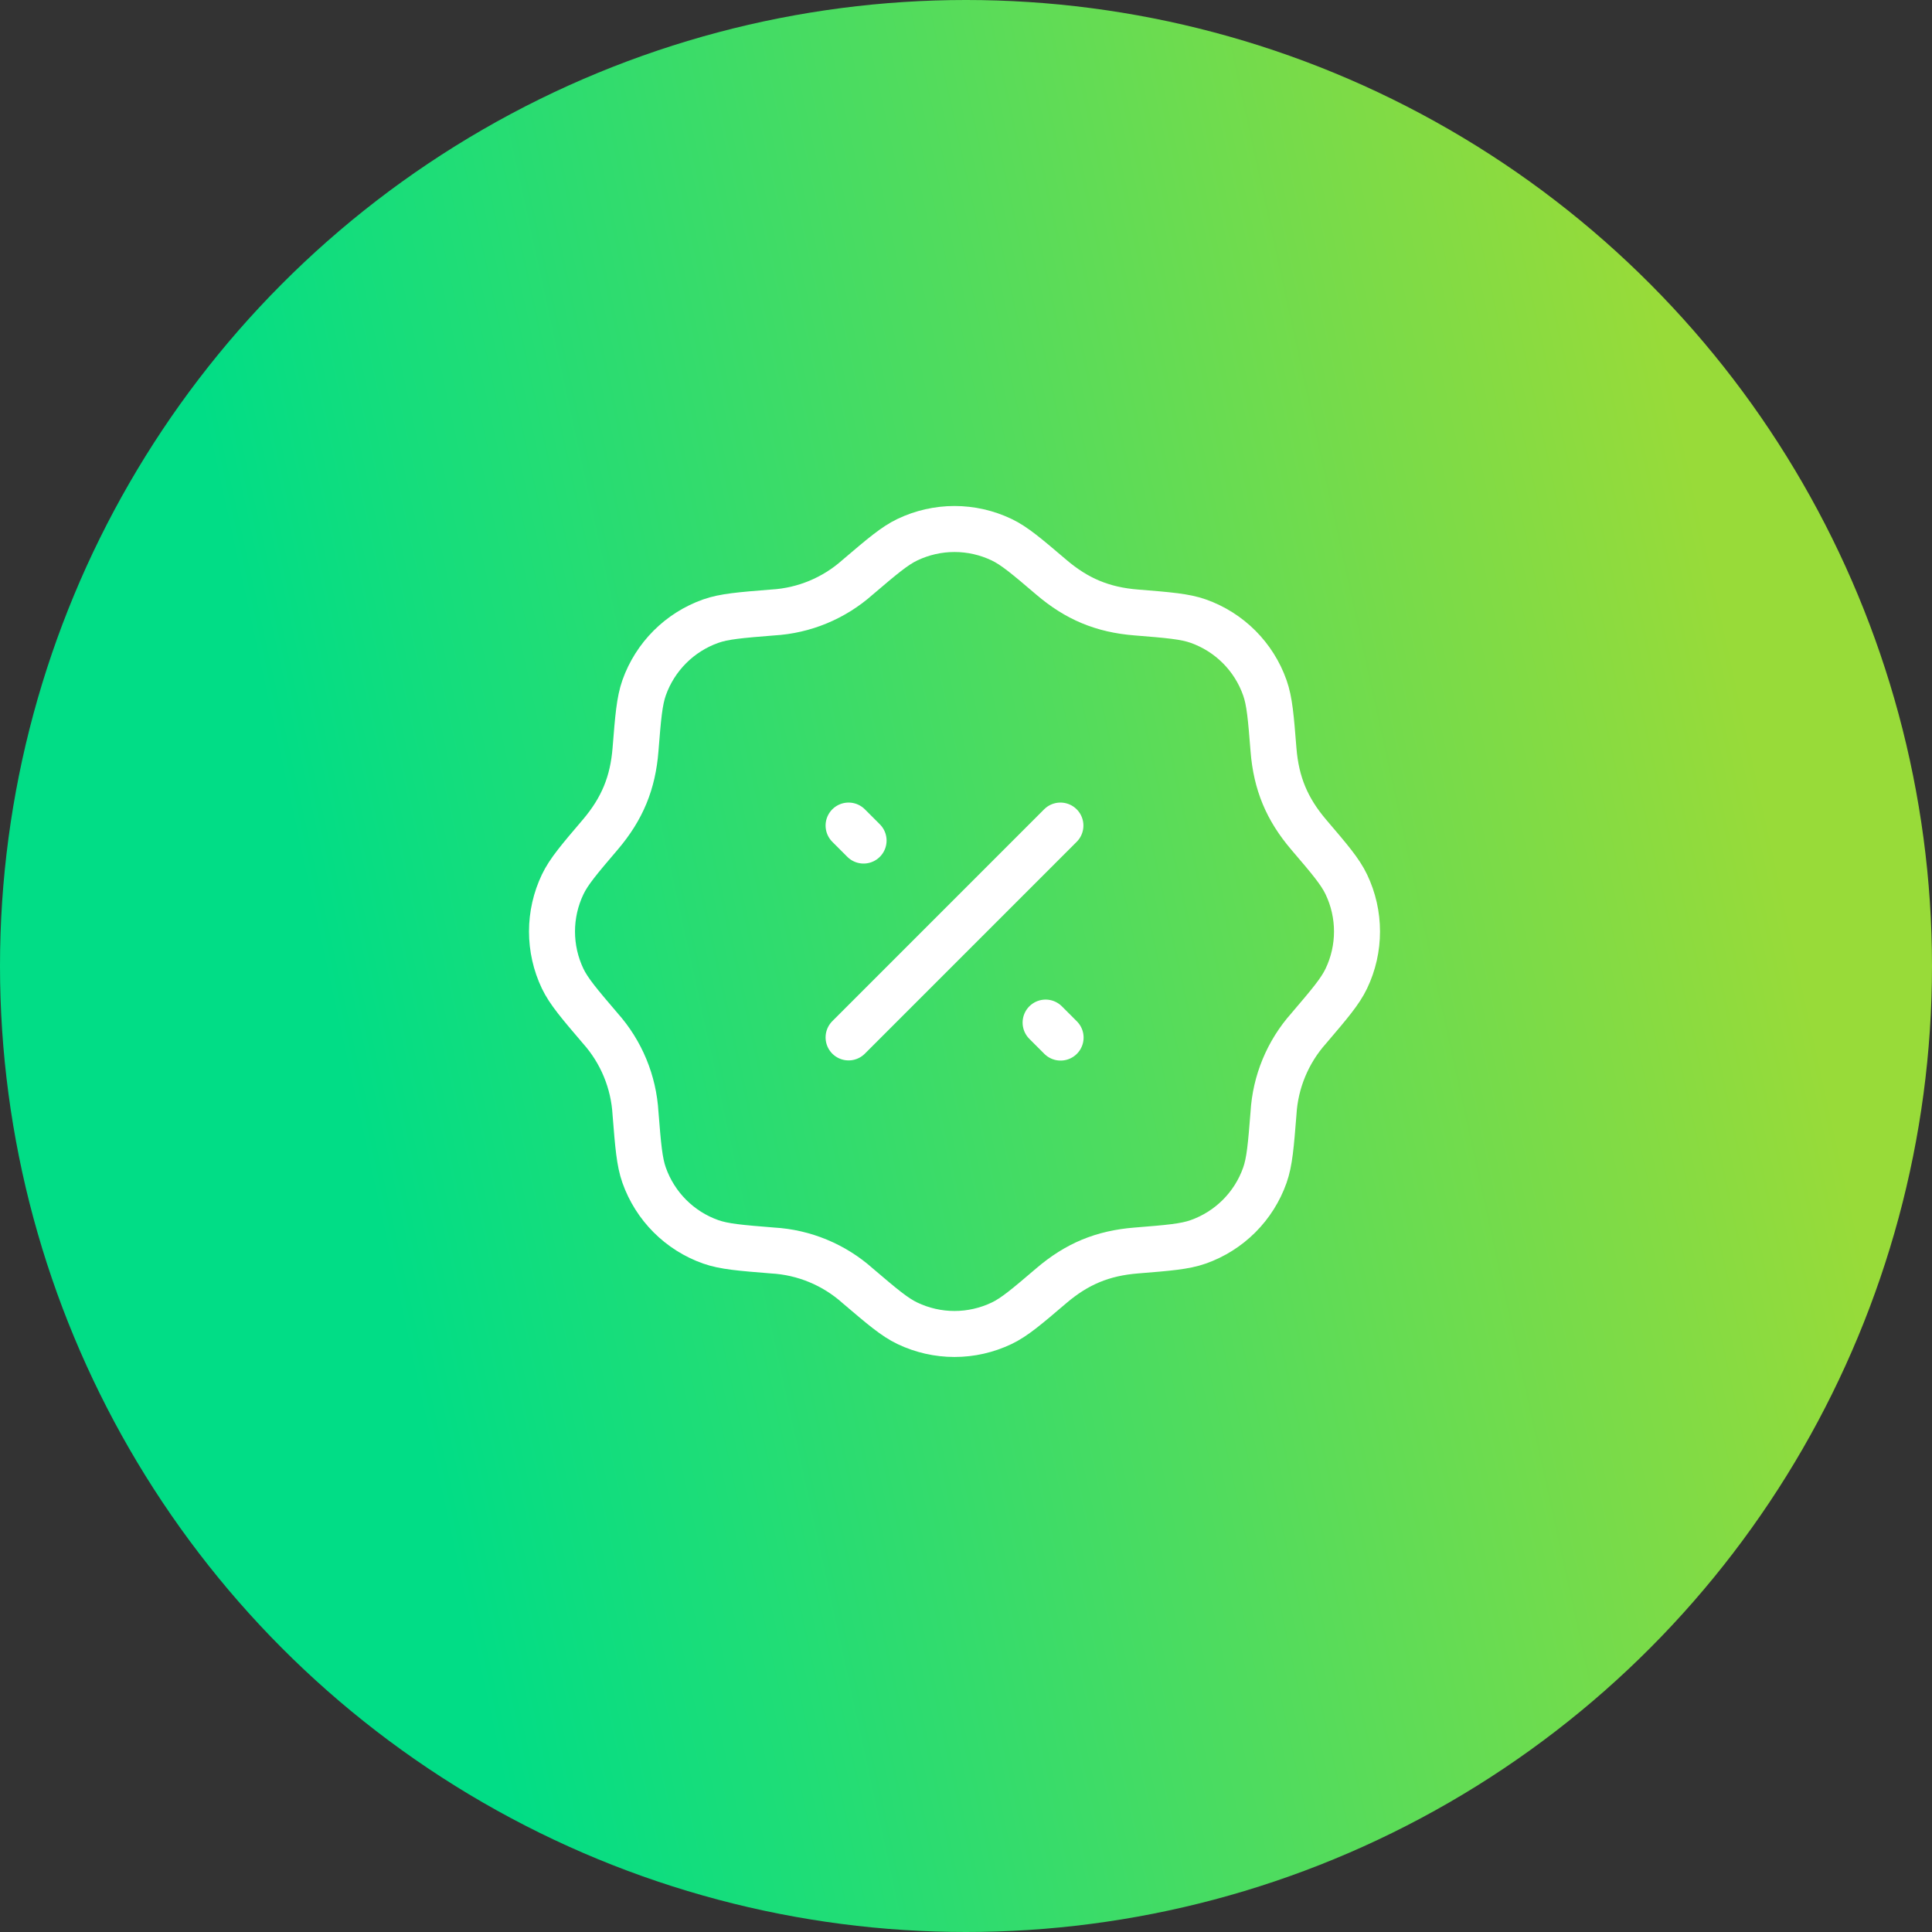
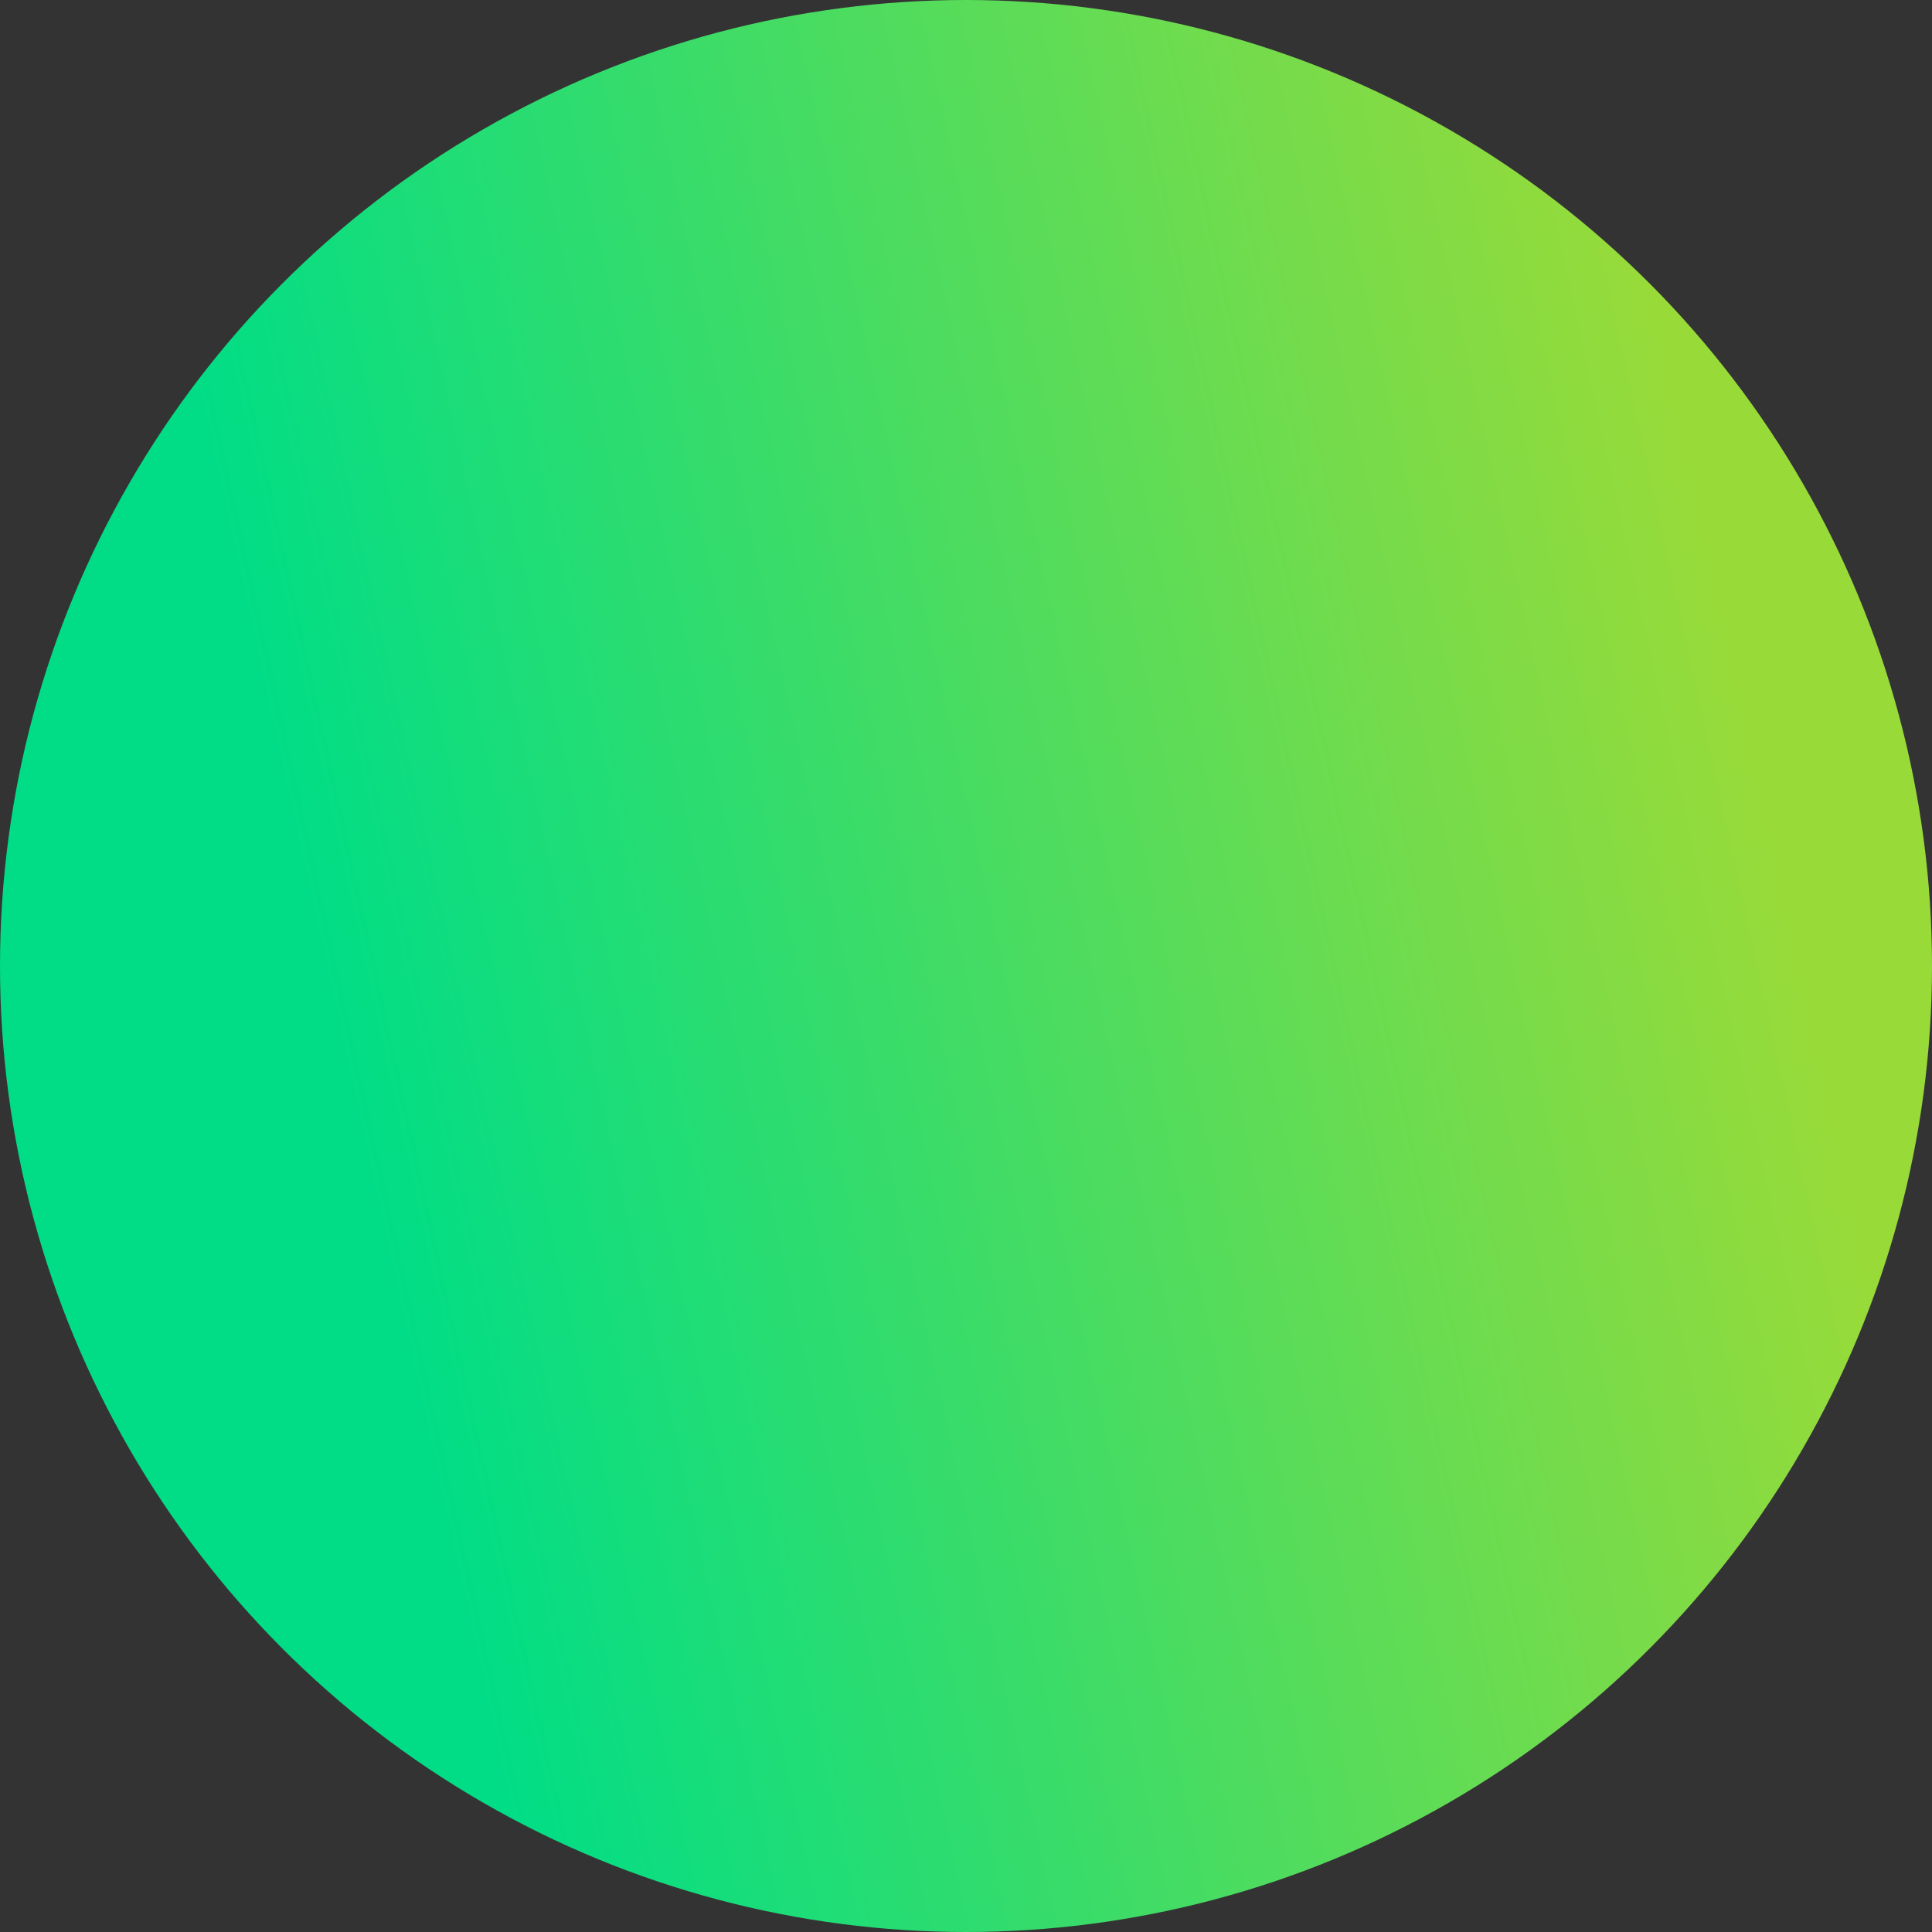
<svg xmlns="http://www.w3.org/2000/svg" width="84" height="84" viewBox="0 0 84 84" fill="none">
  <rect x="0" y="0" width="84" height="84" fill="#333333" stroke="none" />
  <circle cx="42" cy="42" r="42" fill="url(#paint0_linear_156_5)" />
-   <path d="M37.547 36.546L36.895 35.894M46.113 45.112L45.461 44.46M36.895 45.105L46.105 35.894M37.287 25.099C38.357 24.188 38.893 23.731 39.453 23.464C40.093 23.159 40.792 23 41.5 23C42.208 23 42.907 23.159 43.547 23.464C44.107 23.731 44.643 24.188 45.713 25.099C46.816 26.039 47.936 26.514 49.41 26.63C50.812 26.743 51.514 26.8 52.099 27.006C53.452 27.485 54.516 28.548 54.993 29.902C55.2 30.486 55.257 31.188 55.369 32.591C55.485 34.065 55.959 35.183 56.898 36.287C57.812 37.357 58.269 37.893 58.536 38.453C59.155 39.748 59.155 41.253 58.536 42.546C58.269 43.106 57.812 43.642 56.9 44.712C55.987 45.737 55.448 47.04 55.369 48.41C55.257 49.811 55.2 50.513 54.993 51.099C54.757 51.767 54.374 52.373 53.873 52.874C53.372 53.374 52.766 53.757 52.098 53.993C51.514 54.199 50.812 54.256 49.408 54.369C47.934 54.485 46.816 54.958 45.713 55.898C44.643 56.811 44.107 57.268 43.547 57.535C42.907 57.84 42.208 57.999 41.5 57.999C40.792 57.999 40.093 57.84 39.453 57.535C38.893 57.268 38.357 56.811 37.287 55.9C36.263 54.987 34.96 54.447 33.59 54.369C32.188 54.256 31.486 54.199 30.901 53.993C30.233 53.757 29.626 53.374 29.126 52.873C28.625 52.372 28.243 51.765 28.006 51.097C27.8 50.513 27.743 49.811 27.631 48.408C27.552 47.039 27.014 45.736 26.102 44.712C25.188 43.642 24.731 43.106 24.462 42.546C24.158 41.907 24 41.208 24 40.499C24 39.791 24.159 39.092 24.464 38.453C24.731 37.893 25.188 37.357 26.1 36.287C27.058 35.161 27.517 34.034 27.631 32.59C27.743 31.188 27.8 30.486 28.006 29.9C28.243 29.232 28.626 28.626 29.127 28.125C29.628 27.625 30.235 27.242 30.902 27.006C31.486 26.8 32.188 26.743 33.592 26.63C34.961 26.552 36.263 26.011 37.287 25.099Z" stroke="white" stroke-width="2" stroke-linecap="round" stroke-linejoin="round" />
  <defs>
    <linearGradient id="paint0_linear_156_5" x1="72.625" y1="15.867" x2="11.232" y2="29.33" gradientUnits="userSpaceOnUse">
      <stop stop-color="#98DB39" />
      <stop offset="1" stop-color="#01DD86" />
    </linearGradient>
  </defs>
</svg>